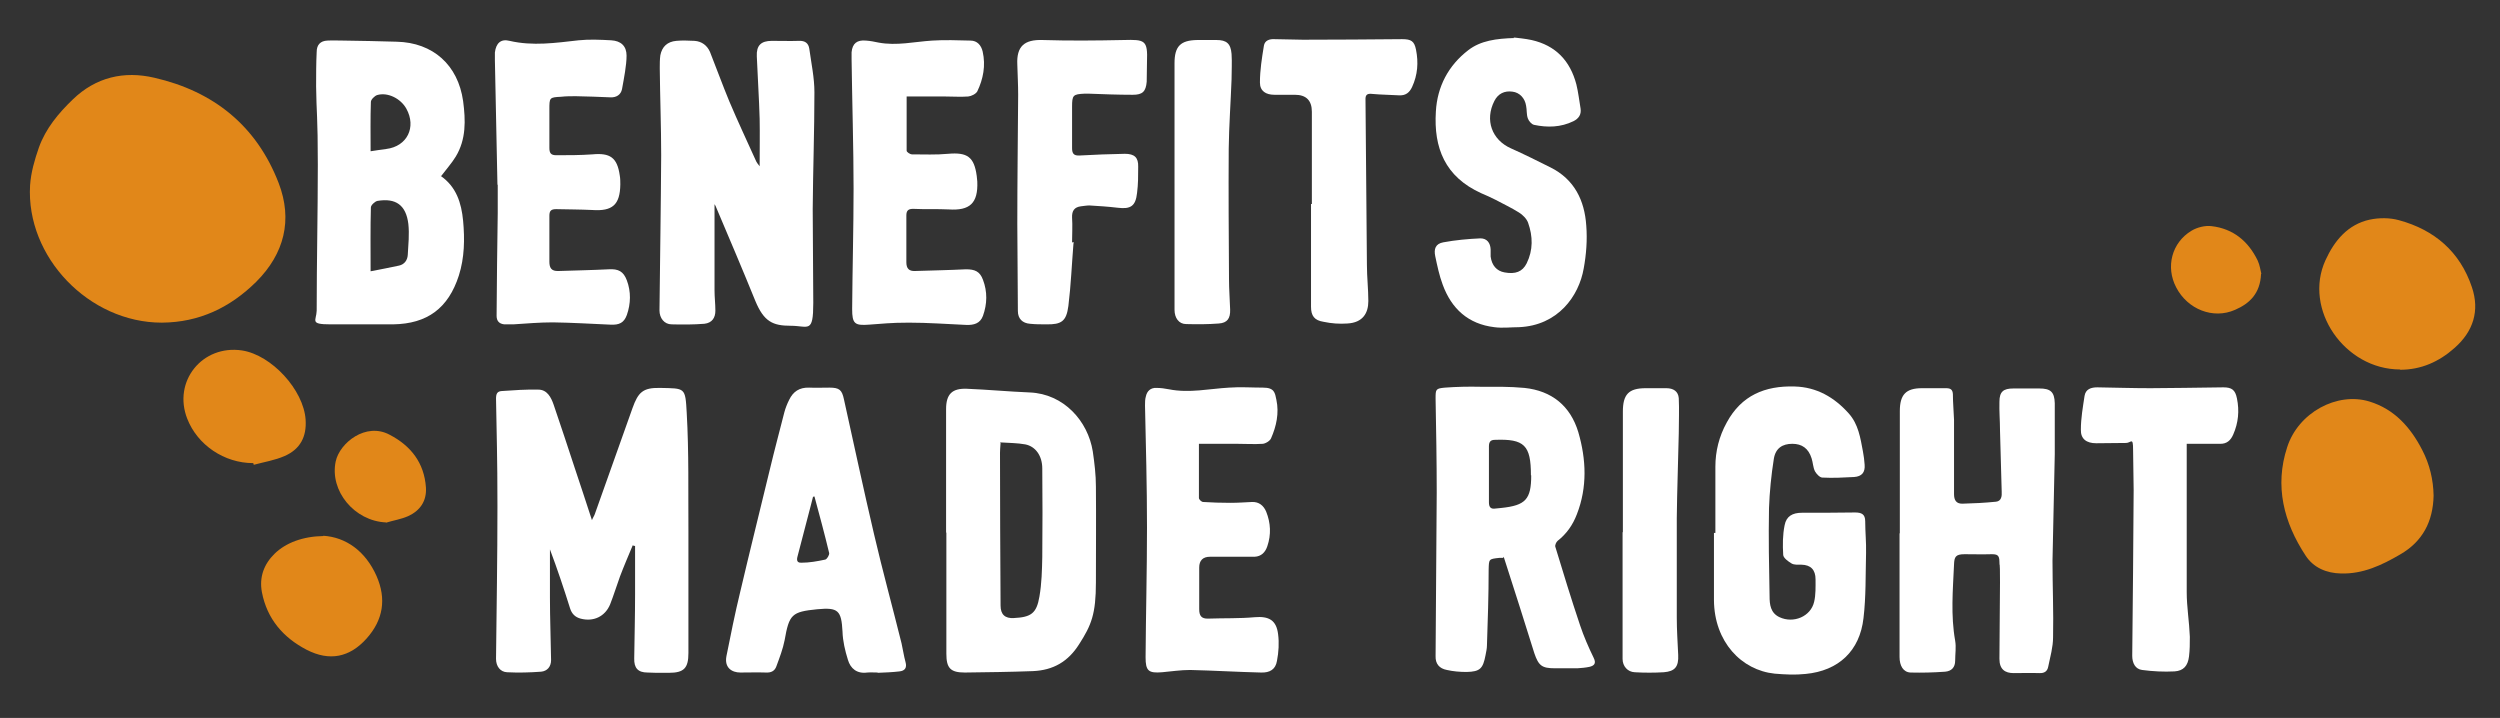
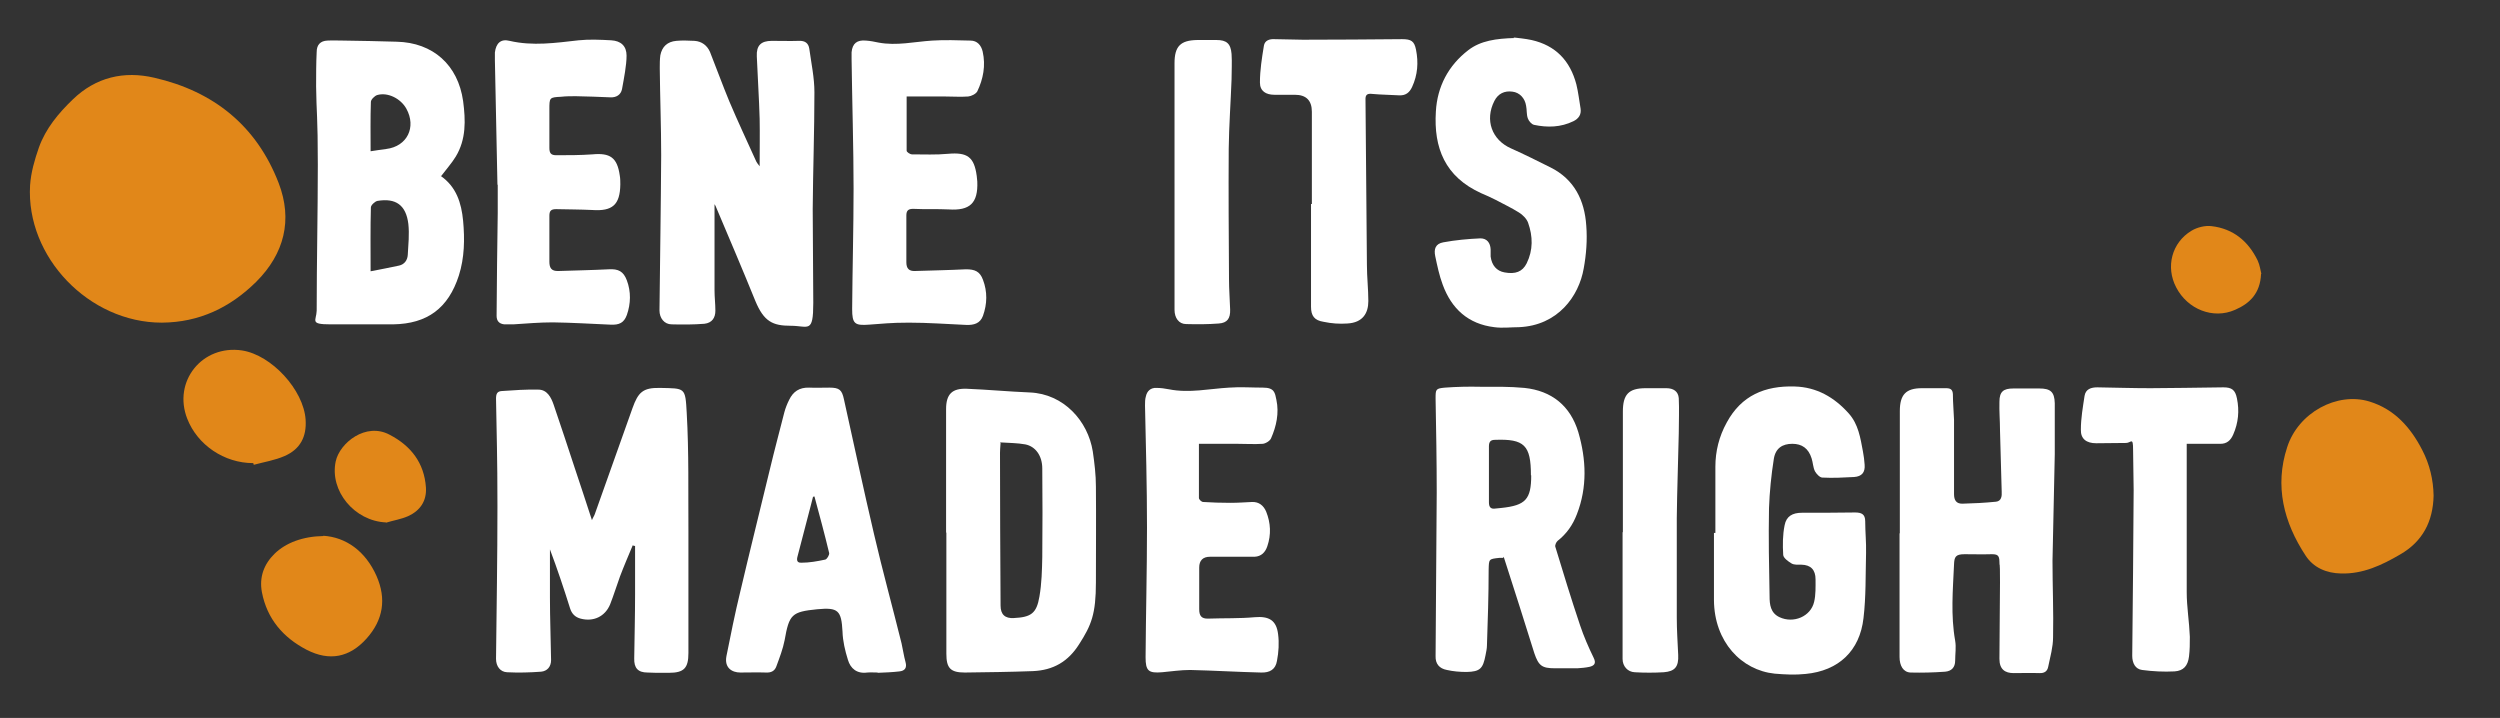
<svg xmlns="http://www.w3.org/2000/svg" id="Layer_1" version="1.1" viewBox="0 0 881 253">
  <rect x="0" y="0" width="881" height="253" fill="#333333" stroke="none" />
  <defs>
    <style>
      .st0 {
        fill: #fff;
      }

      .st1 {
        fill: #e18719;
      }
    </style>
  </defs>
  <path class="st1" d="M57,113.7c-25.6,0-47.9-23.1-46.4-48.4.3-4.5,1.6-9,3.1-13.3,2.4-6.7,6.9-12.1,12-17,8.1-7.8,18-10.1,28.7-7.6,20.9,4.8,36,16.9,43.8,37.1,5,13,2,24.9-7.9,34.8-9.2,9.1-20.1,14.3-33.2,14.4h0Z" />
  <path class="st0" d="M223,192.1c-1.5,3.6-3.1,7.3-4.5,11-1.2,3.3-2.2,6.6-3.5,9.9-1.8,4.3-5.9,6.2-10.4,5-1.9-.5-3.1-1.7-3.7-3.6-2.2-7-4.5-13.9-7.1-20.8v17c0,7.3.3,14.6.4,22,0,2.4-1.4,3.9-3.5,4.1-4,.3-8,.4-12,.2-2.4-.1-3.9-2.1-3.9-4.7.2-17.9.5-35.8.5-53.7s-.3-25.3-.5-38c0-1.7.4-2.6,2-2.7,4.3-.3,8.6-.6,12.9-.5,3.1,0,4.5,2.7,5.4,5.3,2.6,7.5,5,15,7.5,22.5,2,5.9,3.9,11.8,6,18.2.4-1,.8-1.5,1-2.1,4.4-12.5,8.9-24.9,13.3-37.4,2-5.6,3.7-7.2,9.6-7.1,9,.2,9-.3,9.5,8.8.8,13.9.5,28,.6,41.9v42.7c0,5.3-1.5,7-6.9,7s-5,0-7.5-.1c-3.4,0-4.8-1.6-4.7-5,.1-7.5.3-15,.3-22.5v-17.1c-.3,0-.5-.1-.8-.2h0Z" />
  <path class="st0" d="M251.8,71.6v30.7c0,2.4.3,4.8.3,7.2s-1.1,4.3-3.9,4.6c-3.8.3-7.7.3-11.5.2-2.6,0-4.3-2.2-4.3-4.9.2-18.2.5-36.5.6-54.7,0-10.2-.4-20.5-.5-30.7,0-1.5,0-3,.2-4.5.6-3.1,2.5-4.8,5.6-5.1,2.1-.2,4.3-.1,6.5,0,2.5.2,4.4,1.6,5.4,3.9,2.3,5.8,4.4,11.6,6.8,17.4,3,7.1,6.3,14.1,9.5,21.2.2.4.5.8,1.2,1.7,0-6,.1-11.4,0-16.7-.2-7.3-.7-14.6-1-22-.2-3.9,1.5-5.5,5.3-5.5s6.3.1,9.5,0c2.2-.1,3.4.8,3.7,2.8.7,5.1,1.8,10.2,1.8,15.3,0,13.7-.5,27.5-.6,41.2,0,11,.2,22,.2,33s-1.7,8.1-8,8.1-9.4-1.5-12.4-8.7c-4.5-11.1-9.2-22.1-13.9-33.2-.1-.4-.4-.7-.7-1.3h.2Z" />
  <path class="st0" d="M155.3,62c5.5,3.8,7.3,9.5,7.9,15.8.6,6.5.5,13-1.5,19.3-3.7,11.5-11.1,17-23.1,17.2-7.4,0-14.8,0-22.2,0s-4.9-1.3-4.8-4.8c0-17.2.4-34.3.4-51.5s-.5-18.3-.6-27.5c0-4.1,0-8.2.2-12.2,0-2.5,1.3-3.9,3.8-4,1.9-.1,3.8,0,5.7,0,6.2.1,12.5.2,18.7.4,12.8.3,21.6,8.2,23.4,20.9.9,6.8,1.1,13.5-2.6,19.6-1.4,2.3-3.3,4.4-5.1,6.8h-.2ZM130.6,95.6c3.6-.7,6.8-1.3,10-2,1.9-.4,3-1.9,3.1-3.8.2-3.6.6-7.3.2-10.9-.8-6.6-4.4-9.2-10.9-8.1-.9.2-2.3,1.5-2.3,2.3-.2,7.3-.1,14.6-.1,22.5h0ZM130.6,53.3c2.1-.3,3.8-.6,5.5-.8,7.4-.9,10.7-7.7,7.1-14.2-2-3.6-6.6-5.9-10.3-4.8-.9.3-2.2,1.6-2.2,2.4-.2,5.7-.1,11.5-.1,17.5h0Z" />
  <path class="st0" d="M529.7,196.6h-1.4c-3.7.4-3.6.4-3.7,4.2,0,8.9-.3,17.8-.6,26.7,0,1.1-.3,2.3-.5,3.4-.9,4.7-1.9,5.8-6.7,5.9-2.3,0-4.7-.2-6.9-.7-2.7-.5-4.1-2.2-4-4.9.1-19.2.3-38.4.4-57.7,0-11-.2-22-.4-33,0-3.3,0-3.6,3.3-3.9,4.1-.3,8.3-.4,12.5-.3,5.2,0,10.3-.1,15.5.4,9.6,1,16.2,6.3,19,15.6,2.8,9.6,3.2,19.4-.5,28.9-1.4,3.7-3.6,6.9-6.8,9.4-.5.4-1,1.6-.8,2.1,2.8,9.2,5.6,18.4,8.7,27.6,1.3,3.9,3,7.8,4.8,11.5,1,2,.2,2.8-1.5,3.2-1.4.3-2.8.4-4.2.5h-8c-4.5,0-5.7-.9-7.2-5.3-1.7-5.4-3.4-10.8-5.1-16.2-1.9-5.9-3.8-11.9-5.7-17.8h0l-.2.4ZM539.5,167.5c0-10.6-2.3-12.9-12.7-12.5-1.6,0-2.1.8-2.1,2.3v19.7c0,1.7.6,2.5,2.4,2.2.7-.1,1.3-.1,2-.2,8.5-.9,10.5-3,10.5-11.5h-.1Z" />
  <path class="st0" d="M669.5,187.9v-43c0-5.8,2.1-8.1,7.8-8.1h8.5c1.6,0,2.3.5,2.4,2.1,0,3,.3,6,.4,9v26.2c0,2.2.8,3.4,2.9,3.4,4-.1,8-.3,11.9-.7,1.9-.2,2.1-2,2-3.5-.2-7.2-.4-14.5-.6-21.7,0-3.3-.3-6.7-.2-10,0-3.6,1.4-4.7,4.9-4.7h9.2c3.9,0,5.3,1.2,5.4,5.2v18c-.2,12.5-.6,25-.8,37.5,0,9,.4,18,.2,27,0,3.4-1,6.9-1.7,10.3-.3,1.7-1.4,2.4-3.2,2.3-3-.1-6,0-9,0s-5-1.3-5-5c0-9,.2-18,.2-27s-.2-4.8-.2-7.2-.8-2.7-2.8-2.7c-3.2.1-6.3,0-9.5,0s-3.6,1-3.7,3.6c-.4,9-1.2,17.9.4,26.9.4,2.3,0,4.6,0,7s-1.3,3.7-3.5,3.9c-4.1.3-8.2.4-12.2.3-2.6-.1-3.9-2.4-3.9-5.5v-43.5h0Z" />
  <path class="st0" d="M333.4,187.7v-43.5c0-5.3,2.1-7.4,7.3-7.2,7.4.3,14.8,1,22.2,1.3,12,.5,20.5,10.1,22.2,20.8.6,4.1,1.1,8.3,1.1,12.4.1,11.2,0,22.5,0,33.7s-1.6,15.1-5.9,21.8c-3.9,6.2-9.2,9.2-16.3,9.5-8,.3-16,.4-24,.5-5.1,0-6.5-1.6-6.5-6.6v-42.7h-.1ZM352.6,156.1c-.1,1.5-.2,2.5-.2,3.4,0,18,.1,36,.2,53.9q0,4.7,4.7,4.4c6-.3,8-1.6,9-7.6.8-4.6.9-9.2,1-13.9.1-10.4.1-20.8,0-31.2,0-4.5-2.4-7.8-6-8.5-2.8-.5-5.7-.5-8.8-.7h0v.2Z" />
  <path class="st0" d="M604.5,187.7v-23.2c0-5.5,1.3-10.7,4-15.6,5.2-9.6,13.5-13,23.9-12.7,7.8.2,14,3.8,19.1,9.5,3.4,3.8,4.1,8.6,5,13.4.3,1.6.5,3.1.6,4.7.2,2.7-1,4.1-3.7,4.3-3.7.2-7.5.4-11.2.2-.9,0-2.1-1.3-2.6-2.2-.7-1.4-.7-3.1-1.2-4.6-1.1-3.5-3.4-5.1-6.8-5.1s-5.9,1.5-6.5,5.3c-.9,5.7-1.5,11.6-1.7,17.4-.2,10.3,0,20.7.2,31,0,2.9.3,5.9,3.5,7.4,4.9,2.3,11-.2,12.2-5.4.6-2.5.5-5.3.5-7.9q0-5.1-5-5.2c-1.2,0-2.5.1-3.4-.4-1.2-.7-3-2-3-3.1-.2-3.4-.2-7,.5-10.4.6-3.2,2.8-4.4,6.1-4.4,6.2,0,12.5,0,18.7-.1,2.3,0,3.6.6,3.6,3.1,0,3.7.4,7.5.3,11.2-.2,7.6,0,15.4-.9,22.9-1.3,11.6-8.8,18.6-20.4,19.7-3.6.4-7.3.2-10.9-.1-11.7-1.2-21.3-11.2-21.4-25.9v-23.7h.5Z" />
  <path class="st0" d="M309.4,237c-1.2,0-2.5-.1-3.8,0-3.6.5-5.9-1.4-6.8-4.5-1-3.2-1.8-6.6-1.9-9.9-.4-7.5-1.5-8.6-8.9-7.9-9,.9-9.9,1.8-11.5,10.9-.6,3.1-1.8,6.2-2.9,9.2-.6,1.7-1.9,2.3-3.7,2.2-3-.1-6,0-9,0s-5.7-1.7-4.9-5.8c1.5-7.5,3-15,4.8-22.4,3.4-14.5,7-28.9,10.5-43.4,1.6-6.7,3.4-13.4,5.1-20.1.4-1.5,1-3,1.7-4.4,1.4-2.9,3.6-4.4,7-4.3,2.4.1,4.8,0,7.2,0,3.5,0,4.4.8,5.1,4.1,3.5,15.8,6.9,31.7,10.6,47.5,3,12.9,6.5,25.6,9.7,38.5.5,2.2.8,4.4,1.4,6.6.6,2.1-.3,3.1-2.1,3.3-2.5.3-5.1.4-7.7.5v-.2h0ZM286.9,175c-.1,0-.3,0-.4.1-.5,2.1-1.1,4.2-1.6,6.2-1.2,4.7-2.5,9.5-3.7,14.2-.3,1.1-.9,2.9,1.2,2.8,2.8,0,5.6-.5,8.4-1.1.6-.1,1.5-1.6,1.4-2.3-1.6-6.7-3.4-13.3-5.2-20h0Z" />
  <path class="st0" d="M533.4,13.2c1.5.2,4,.4,6.3.9,8.5,1.9,13.6,7.3,15.8,15.6.7,2.8,1,5.7,1.5,8.6.3,2.1-.7,3.5-2.5,4.4-4.5,2.2-9.2,2.3-13.9,1.3-.9-.2-1.9-1.4-2.2-2.3-.5-1.4-.3-3-.6-4.4-.4-2.7-2.3-4.7-4.8-5-2.8-.4-5.1.7-6.4,3.3-3.4,6.7-.9,13.7,5.9,16.7,4.7,2.1,9.3,4.4,13.9,6.7,8.4,4.2,12,11.6,12.6,20.5.4,5,0,10.2-.9,15.1-1.7,9.8-9.1,20.1-22.8,20.7-2.9,0-5.8.4-8.7,0-9.2-1.1-15.1-6.5-18.2-15-1.2-3.2-1.9-6.6-2.6-9.9-.6-2.7.1-4.5,2.8-5,4.3-.8,8.7-1.2,13.1-1.4,2.3,0,3.5,1.6,3.6,3.9,0,.8,0,1.7,0,2.5.4,3.1,2.1,5.1,4.9,5.6,3.8.7,6.3-.2,7.8-3.2,2.3-4.7,2.2-9.5.5-14.3-.5-1.4-1.9-2.8-3.2-3.6-2.7-1.7-5.5-3-8.3-4.5-1.6-.8-3.3-1.6-5-2.3-12.8-5.8-16.8-16-16-28.8.5-8.8,4.4-16.2,11.4-21.6,4.4-3.4,9.9-4.1,16.3-4.3h0l-.4-.2Z" />
  <path class="st0" d="M422.5,156.5v19c0,.5.9,1.4,1.5,1.4,3.1.2,6.3.3,9.5.3s5.1-.2,7.7-.3c2.5-.1,4.1,1.3,5,3.4,1.6,4,1.8,8.1.4,12.2-.7,2.1-2.1,3.6-4.5,3.7h-15.7c-2.5,0-3.8,1.3-3.8,3.8v14.7c0,2.2.7,3.4,3.2,3.3,5.5-.2,11,0,16.4-.5,4.9-.4,7.6,1,8.2,6,.4,3.1.2,6.3-.4,9.4-.5,3-2.5,4.2-5.6,4.1-8.3-.2-16.6-.7-25-.9-3.3,0-6.6.5-9.9.8-4.8.4-5.8-.5-5.8-5.3.1-15.2.5-30.5.5-45.7s-.4-28.6-.7-43c0-1.1,0-2.2.3-3.2.4-1.9,1.7-3.1,3.7-3,1.5,0,3,.2,4.5.5,7.1,1.4,14.1-.2,21.1-.6,4-.3,8,0,12,0s4.2,1.8,4.7,4.3c1,4.7,0,9.3-1.9,13.6-.4.9-1.9,1.8-2.9,1.9-3,.2-6,0-9,0h-13.5Z" />
  <path class="st0" d="M319.5,33.9v19.2c0,.5,1.2,1.3,1.9,1.3,4.2,0,8.5.2,12.7-.2,6.8-.6,9.2,1.1,10.1,7.8,0,.7.2,1.3.2,2,.3,7.6-2.6,10.3-10.1,9.8-4.1-.2-8.3,0-12.5-.2-1.6,0-2.4.5-2.4,2.3v16.5c0,2.2.9,3.2,3.1,3.1,6-.2,12-.3,17.9-.6,3.1,0,4.9.7,6,3.7,1.6,4.2,1.5,8.5,0,12.7-1,2.7-3.2,3.3-5.9,3.2-6.7-.3-13.5-.8-20.2-.8s-9.3.4-14,.7c-5.1.4-6-.3-6-5.5.1-14.2.5-28.3.5-42.5s-.5-30.3-.7-45.5v-2.5c.3-3.1,1.9-4.4,5.1-4.1,1.5.1,3,.4,4.4.7,6.4,1.2,12.6-.3,18.9-.7,4.5-.3,9-.1,13.5,0,2.4,0,3.8,1.7,4.3,3.9,1.1,4.9.2,9.6-1.9,14-.5.9-2.1,1.7-3.2,1.8-2.6.2-5.3,0-8,0h-13.9.2Z" />
  <path class="st0" d="M175.3,65.1c-.3-14.7-.6-29.3-.9-43.9v-2.7c.4-3.3,2.1-4.9,5.2-4.1,8.2,1.9,16.2.7,24.3-.2,3.8-.4,7.7-.2,11.5,0,3.4.2,5.4,2,5.4,5.4s-.9,7.9-1.6,11.8c-.4,2-2,3-4.1,2.9-4.1-.2-8.1-.3-12.2-.4-1.7,0-3.5,0-5.2.2-4.1.2-4.1.3-4.1,4.5v13.5c0,1.8.5,2.6,2.4,2.6,4.2,0,8.5,0,12.7-.3,6.3-.6,8.8,1.1,9.7,7.4.2,1.1.2,2.2.2,3.2-.1,7.2-2.8,9.5-9.9,9-4.2-.2-8.5-.2-12.7-.3-1.7,0-2.4.5-2.4,2.3v16.2c0,2.2.7,3.4,3.2,3.3,5.9-.2,11.8-.3,17.7-.6,3.4-.2,5.2.7,6.4,3.9,1.5,4,1.4,8.2,0,12.2-1,2.7-2.6,3.6-5.9,3.4-6.7-.3-13.5-.7-20.2-.8-4.6,0-9.3.4-13.9.7-1.1,0-2.2,0-3.2,0-1.8-.2-2.7-1.2-2.7-3,.1-12.1.2-24.1.4-36.2v-10h.1-.2Z" />
-   <path class="st0" d="M378.3,85.7c-.6,7.4-.9,14.8-1.8,22.1-.7,5.4-2.4,6.6-7.8,6.5-1.9,0-3.8,0-5.7-.2-2.7-.2-4.3-1.8-4.3-4.5,0-10.2-.2-20.5-.2-30.7,0-15.2.2-30.3.3-45.5,0-3.6-.2-7.1-.3-10.7-.3-6.4,2.5-8.8,8.9-8.6,9.5.3,19,.2,28.5,0,7.6-.2,8.6,0,8.3,7.7-.1,2.3,0,4.7-.1,7-.3,3.5-1.5,4.6-4.9,4.6-5.2,0-10.5-.2-15.7-.4h-1.2c-4.2.2-4.5.5-4.5,4.7v14.5c0,1.9.6,2.7,2.6,2.6,5.3-.3,10.6-.5,16-.6,3.4,0,4.8,1.3,4.7,4.6,0,3.1,0,6.2-.4,9.2-.5,4.6-2.2,5.8-6.9,5.2-3.3-.4-6.6-.6-9.9-.8-1,0-2,.2-3,.3-2.3.3-3.2,1.6-3.1,4,.2,2.9,0,5.8,0,8.7h.6v.3Z" />
  <path class="st0" d="M462.3,72.1v-32.7c0-4-2-6-6-6s-4.8,0-7.2,0c-3,0-5.1-1.3-5.1-4.3,0-4.4.7-8.7,1.4-13,.3-1.8,1.9-2.4,3.7-2.3,3.3,0,6.7.2,10,.2,11.7,0,23.3-.1,35-.2,3.2,0,4.3.7,4.9,3.7.9,4.5.6,8.9-1.4,13.2-.9,1.9-2.2,3-4.5,2.9-3.2-.2-6.3-.2-9.5-.5-1.7-.2-2.5.2-2.4,2.1.2,19.4.3,38.8.5,58.2,0,4.2.5,8.5.5,12.7s-1.9,7.6-7.4,7.9c-2.8.2-5.6,0-8.4-.6-3.2-.5-4.4-2.1-4.4-5.3v-36.2h.4-.1Z" />
  <path class="st0" d="M770.6,156.4v10.3c0,14,0,28,0,42,0,5.2.9,10.4,1.1,15.7,0,2.3,0,4.7-.3,7-.4,3.2-1.9,5-5.1,5.2-3.8.2-7.6,0-11.4-.5-2.4-.3-3.5-2.4-3.5-5,.2-19.5.4-39,.5-58.4,0-4.8-.2-9.5-.2-14.2s-.7-2.4-2.5-2.4c-3.5.1-7,0-10.5.1-3.4,0-5.5-1.5-5.4-4.8,0-4,.7-7.9,1.3-11.9.4-2.4,2.3-3,4.5-3,6.2.1,12.5.3,18.7.3s17.2-.2,25.7-.3c3,0,4.2.9,4.8,3.9.9,4.4.5,8.6-1.3,12.7-.9,2.1-2.3,3.4-4.8,3.3h-12,.3Z" />
  <path class="st1" d="M857.6,174.7c-.2,9-3.8,16.1-11.8,20.7-6.5,3.8-13.1,6.9-20.8,6.7-5.1-.1-9.7-2-12.5-6.3-7.7-11.7-11-24.5-6.5-38.2,3.9-12.2,17.6-19.6,29-16.1,8.8,2.7,14.5,9.1,18.6,17.1,2.6,5,3.9,10.4,4,16.1h0Z" />
-   <path class="st1" d="M845.8,130.2c-19.6,0-34.2-21.2-26.3-38.5,3.1-6.8,7.8-12.6,15.6-14.3,3.3-.7,7.1-.7,10.3.2,12.5,3.4,21.5,11.1,25.7,23.6,2.8,8.3.5,15.6-6.1,21.4-5.5,4.9-11.8,7.7-19.2,7.7h0Z" />
  <path class="st0" d="M413.9,65V22.3c0-6,2.1-8.1,8-8.2h6.8c3.5,0,5,1.2,5.3,4.9.2,3,0,6,0,9-.3,8.1-.9,16.3-1,24.4-.1,15.3,0,30.7.1,46,0,3.6.3,7.2.4,10.7.1,3.1-1,4.7-4,4.9-3.8.3-7.6.3-11.5.2-2.6,0-4.1-2.2-4.1-5v-44.2h0Z" />
  <path class="st0" d="M571.9,187.6v-42.5c0-6.1,2-8.3,8.1-8.3h7.2c2.5,0,4.2,1.1,4.4,3.5.2,4.1,0,8.3,0,12.4-.2,10-.6,20-.7,29.9,0,11.7,0,23.3,0,35,0,4.4.3,8.8.5,13.2.2,4.1-1.1,5.8-5.1,6.1-3.4.2-6.8.2-10.2,0-2.5-.1-4.3-2.1-4.3-4.7v-44.7h0Z" />
  <path class="st1" d="M113.9,188.8c8,.5,14.9,5.4,18.8,14.2,3.5,8,2.4,15.4-3.5,22-6,6.7-13.1,8.1-21.1,4-8.3-4.3-14-10.9-15.8-20.3-1-5.3.7-9.9,4.5-13.6,3.9-3.8,9.9-6.1,17.2-6.2h0Z" />
  <path class="st1" d="M89.2,163.2c-10.2,0-19.6-6.4-23.2-15.6-5.2-13.2,5.3-26.2,19.3-24.1,10.4,1.6,21.7,13.9,22.4,24.4.4,6-1.9,10.4-7.4,12.8-3.4,1.5-7.2,2.1-10.9,3.1,0-.2,0-.4-.2-.6h0Z" />
  <path class="st1" d="M136,184.1c-11.1-.5-19.9-11.1-17.7-21.5,1.4-6.5,10.6-13.9,19-9.4,7.5,3.9,12.2,9.9,12.8,18.6.3,4.8-2.1,8.2-6.3,10.1-2.5,1.1-5.2,1.5-7.8,2.3h0Z" />
  <path class="st1" d="M796.8,96.5c-.3,7-4.1,10.5-9.2,12.7-7.7,3.4-16.7-.2-20.7-7.9-3.8-7.2-1.6-15.8,5.4-20,2-1.2,4.8-1.9,7.1-1.6,7.6.9,12.9,5.3,16.2,12.1.8,1.7,1,3.6,1.3,4.7h0Z" />
</svg>